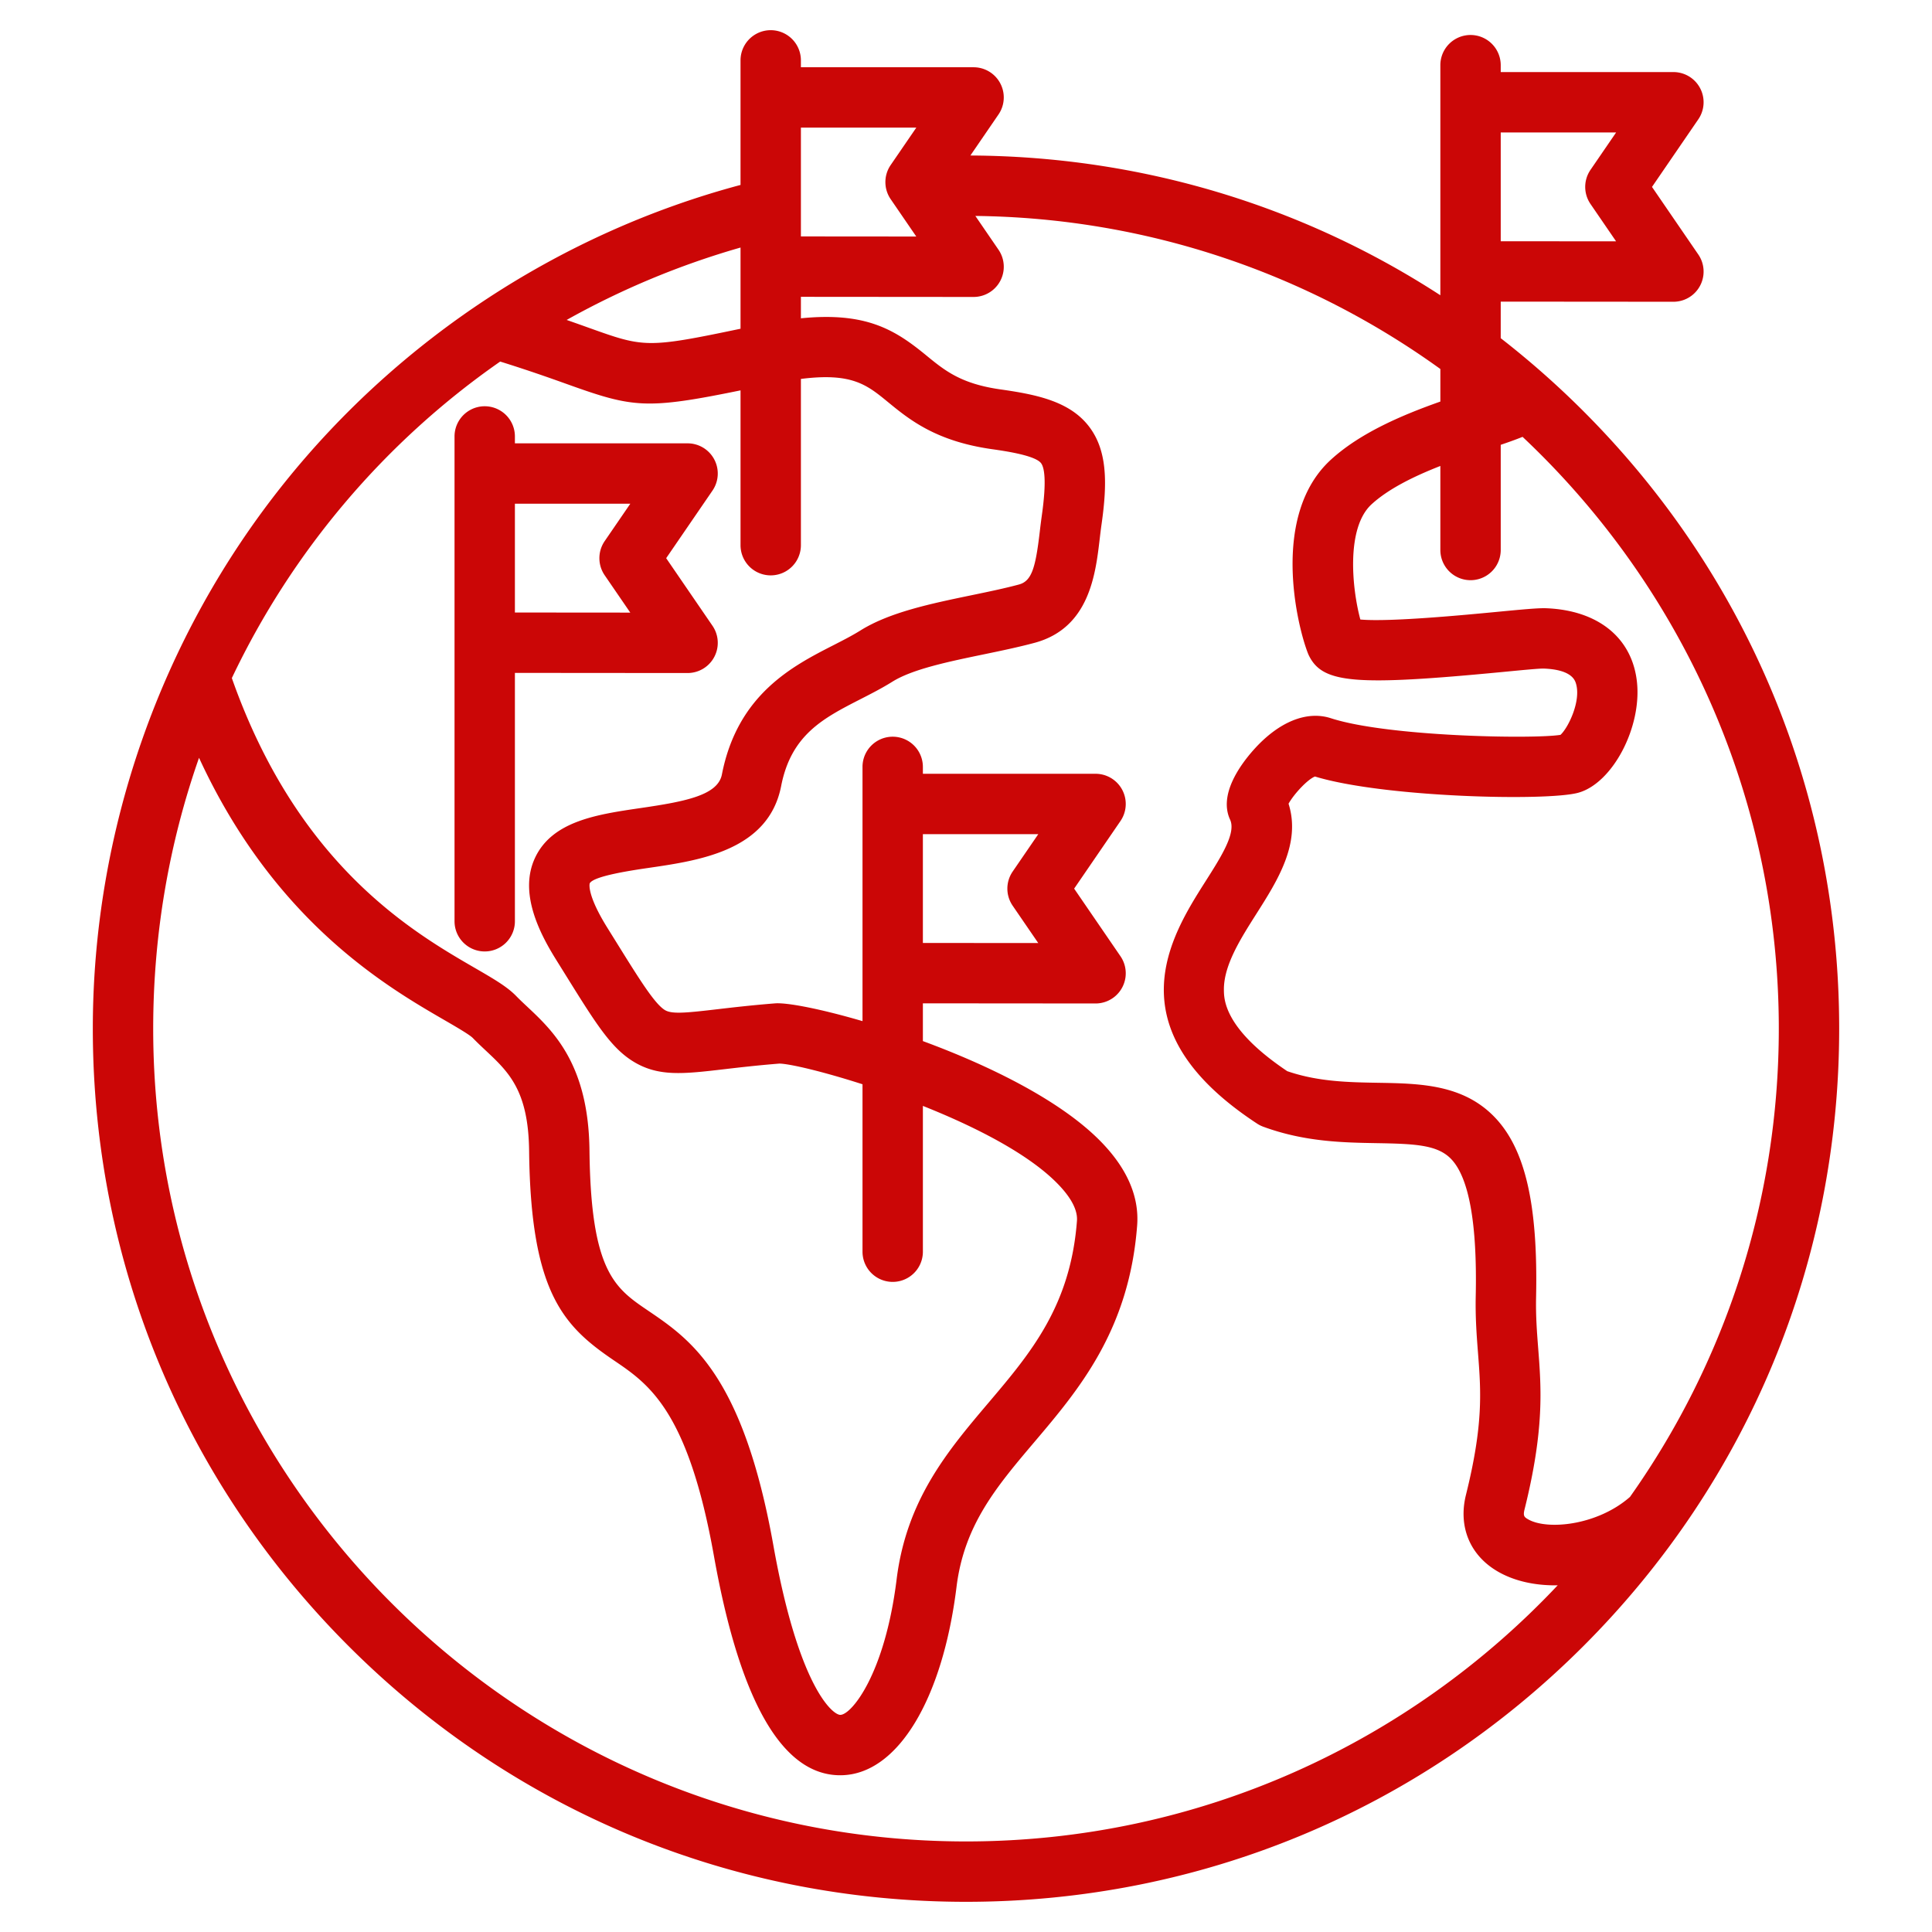
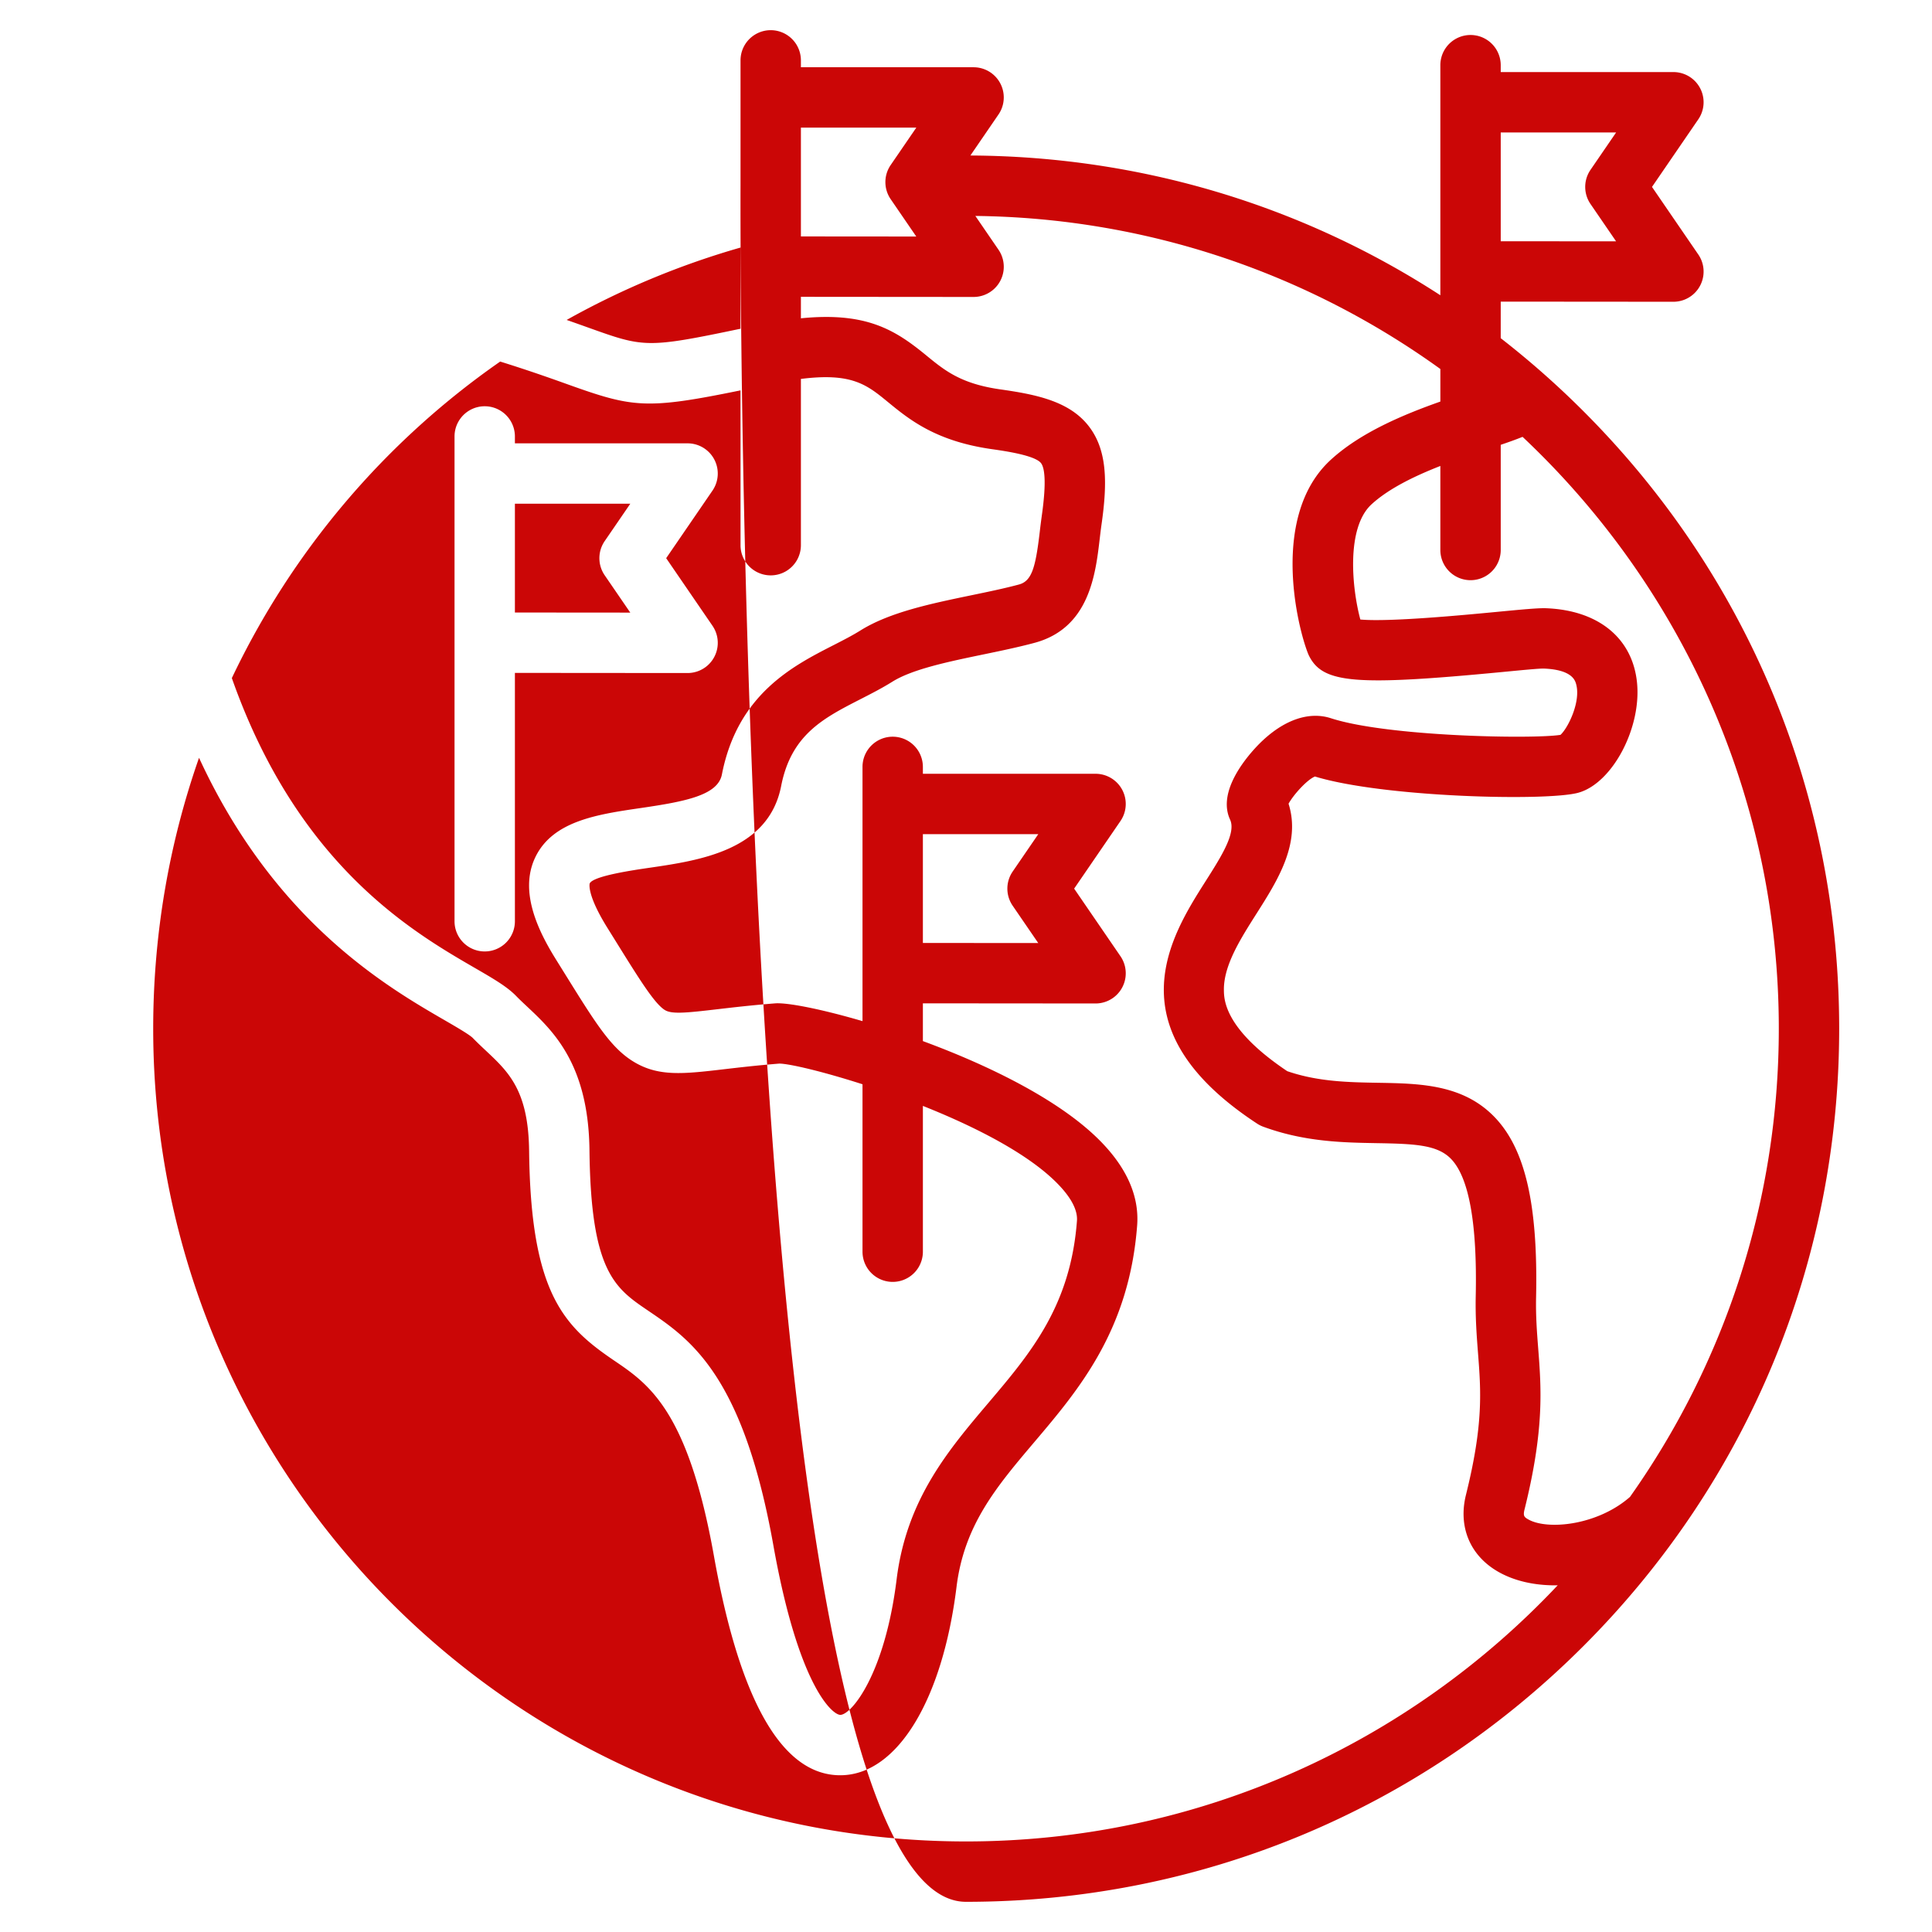
<svg xmlns="http://www.w3.org/2000/svg" version="1.1" width="24" height="24" x="0" y="0" viewBox="0 0 512 512" style="enable-background:new 0 0 512 512" xml:space="preserve" class="">
  <g>
-     <path d="M419.625 108.972a235.316 235.316 0 0 0-21.917-19.349v-9.69l45.755.037h.007a8 8 0 0 0 6.599-12.523l-12.274-17.912 12.274-17.914a8 8 0 0 0-6.599-12.522h-45.762v-1.825a8 8 0 0 0-16 0v60.972c-36.791-23.902-79.669-36.817-124.543-37.037l7.443-10.863a8 8 0 0 0-6.599-12.522h-45.762V16a8 8 0 0 0-16 0v33.011c-47.363 12.652-90.135 40.551-120.979 79.072-32.676 40.808-50.671 92.131-50.671 144.515 0 61.81 24.07 119.92 67.776 163.626S194.191 504 256 504s119.919-24.07 163.625-67.776 67.776-101.816 67.776-163.626-24.069-119.92-67.776-163.626zm8.666-73.872-6.793 9.914a8.002 8.002 0 0 0 0 9.044l6.784 9.9-30.573-.025V35.1zm43.111 237.498c0 46.172-14.608 88.994-39.437 124.097-8.642 7.583-21.942 8.875-27.014 5.931-.982-.57-1.363-.872-.929-2.622 5.277-21.234 4.433-32.144 3.615-42.694-.341-4.4-.662-8.557-.557-13.572.519-24.542-2.872-39.249-10.993-47.687-8.388-8.715-19.812-8.91-30.859-9.099-7.84-.135-15.938-.273-24.092-3.078-16.742-11.212-16.778-19.025-16.79-21.619-.03-6.471 4.387-13.427 8.658-20.154 5.561-8.758 11.81-18.599 8.475-29.104 1.4-2.521 4.985-6.416 7.001-7.212 18.157 5.545 61.445 6.585 69.76 4.307 9.095-2.494 16.943-17.395 15.552-29.525-1.33-11.595-10.318-18.838-24.043-19.377-2.023-.075-5.729.264-13.248.983-8.147.78-28.342 2.714-35.996 2.005-2.222-8.272-3.828-24.313 2.989-30.545 4.562-4.171 11.372-7.465 18.215-10.146v22.268a8 8 0 0 0 16 0v-27.872c2.17-.739 4.093-1.424 5.786-2.113 41.776 39.312 67.907 95.072 67.907 156.828zM242.83 33.825l-6.792 9.913a8 8 0 0 0 0 9.043l6.784 9.901-30.574-.025V33.825zm-46.582 53.292c-24.889 5.218-25.645 4.96-40.206-.249a682.625 682.625 0 0 0-5.873-2.08 215.968 215.968 0 0 1 46.079-19.186zm-63.692 8.699c7.812 2.438 13.453 4.456 18.097 6.117 17.101 6.118 20.64 6.63 45.595 1.519v41.027a8 8 0 0 0 16 0V100.42c13.509-1.708 17.484 1.549 23.053 6.114 5.638 4.623 12.655 10.375 27.537 12.495 3.391.483 11.332 1.614 13.01 3.664.87 1.063 1.613 4.378.217 14.132a166.822 166.822 0 0 0-.524 4.162c-1.114 9.474-2.114 12.999-5.515 13.915-3.828 1.03-8.081 1.911-12.584 2.844-10.649 2.207-21.661 4.488-29.415 9.332-2.16 1.35-4.633 2.614-7.251 3.954-10.683 5.465-25.312 12.948-29.464 34.211-1.073 5.498-9.596 7.155-21.52 8.896-11.54 1.686-23.473 3.428-28.027 13.252-4.277 9.226 1.174 19.826 5.646 26.997l2.354 3.782c8.029 12.917 12.06 19.4 17.948 23.068 6.683 4.162 13.289 3.392 24.229 2.114 3.906-.456 8.761-1.022 14.611-1.49 2.654.035 11.322 2.04 22.021 5.478v44.375a8 8 0 0 0 16 0v-38.639c14.257 5.673 28.756 13.095 36.355 21.307 3.169 3.424 4.674 6.504 4.474 9.154-1.715 22.581-12.286 35.053-23.478 48.257-10.665 12.583-21.693 25.594-24.31 46.745-3.097 25.038-11.911 35.84-14.896 35.92h-.022c-2.095 0-11.08-7.544-17.744-44.912-8.055-45.157-21.987-54.607-33.182-62.202-8.82-5.982-15.193-10.306-15.554-42.501-.256-22.824-9.648-31.638-16.507-38.073-1.047-.981-2.036-1.91-2.918-2.819-2.418-2.492-6.024-4.581-11.017-7.473-16.467-9.538-46.851-27.167-64.334-76.782a214.155 214.155 0 0 1 71.115-83.881zM256 488c-118.773 0-215.402-96.629-215.402-215.402 0-25.06 4.25-49.238 12.146-71.773 20.007 43.407 49.771 60.67 65.013 69.497 2.976 1.724 6.679 3.868 7.551 4.768 1.144 1.18 2.319 2.282 3.455 3.348 6.051 5.678 11.277 10.581 11.457 26.585.422 37.736 9.21 46.5 22.569 55.562 9.16 6.214 19.543 13.257 26.412 51.771 6.878 38.562 18.132 58.104 33.46 58.104.161 0 .324-.002.486-.007 14.73-.394 26.643-20 30.347-49.949 2.03-16.413 10.652-26.586 20.636-38.364 11.774-13.891 25.119-29.635 27.226-57.392.592-7.797-2.807-15.436-10.103-22.704-10.765-10.725-29.4-19.777-46.68-26.143v-10.007l45.755.037h.007a7.999 7.999 0 0 0 6.599-12.522l-12.274-17.913 12.274-17.914a8 8 0 0 0-6.599-12.522h-45.762v-1.825a8 8 0 0 0-16 0v67.374c-11.127-3.261-20.005-4.958-23.171-4.707-6.196.493-11.253 1.083-15.315 1.558-8.312.97-12.064 1.35-13.916.195-2.726-1.697-6.741-8.156-12.818-17.933l-2.366-3.803c-5.587-8.958-4.718-11.776-4.706-11.801.914-1.972 11.362-3.498 15.824-4.149 13.328-1.945 31.581-4.61 34.91-21.661 2.661-13.627 11.182-17.986 21.048-23.033 2.802-1.434 5.699-2.916 8.44-4.628 5.326-3.327 14.913-5.313 24.185-7.234 4.53-.939 9.215-1.91 13.496-3.062 14.472-3.895 16.142-18.098 17.246-27.496.15-1.28.299-2.544.473-3.763 1.613-11.261 1.605-20.082-3.672-26.531-5.198-6.353-13.91-8.058-23.137-9.372-10.453-1.489-14.715-4.982-19.649-9.028-8.219-6.739-15.847-11.539-33.196-9.809v-5.693l45.755.037h.007a7.999 7.999 0 0 0 6.599-12.522l-6.13-8.947c45.933.521 88.455 15.485 123.23 40.563v8.629c-9.88 3.494-21.121 8.19-29.012 15.405-16.158 14.772-8.885 44.289-6.053 51.385.091.229.193.453.305.673 3.69 7.224 12.277 7.934 51.077 4.219 4.639-.444 9.884-.965 11.096-.923 7.467.293 8.283 3.132 8.551 4.065 1.34 4.661-2.147 11.724-4.134 13.503-7.271 1.159-45.786.479-60.841-4.407-6.442-2.092-13.941.999-20.568 8.482-3.599 4.062-9.184 11.854-6.147 18.39 1.637 3.523-2.309 9.736-6.485 16.314-9.271 14.604-24.79 39.045 13.649 64.249a8.09 8.09 0 0 0 1.631.82c10.978 4.027 21.178 4.201 30.178 4.355 10.107.173 16.002.453 19.605 4.197 4.733 4.917 6.929 17.114 6.524 36.253-.123 5.804.245 10.553.601 15.146.784 10.13 1.462 18.879-3.19 37.6-2.098 8.442 1.051 16.037 8.422 20.317 4.289 2.491 9.587 3.672 15.214 3.672.224 0 .451-.013.675-.017C373.494 461.879 317.744 488 256 488zm12.363-247.982 6.784 9.9-30.574-.025V221.06h30.583l-6.793 9.914a8.002 8.002 0 0 0 0 9.044zm-139.908 12.126a8 8 0 0 0 8-8v-65.821l45.756.037h.007a8.001 8.001 0 0 0 6.599-12.522l-12.274-17.914 12.274-17.912a8.003 8.003 0 0 0-6.599-12.523h-45.763v-1.826a8 8 0 0 0-16 0v128.479a8 8 0 0 0 8 8.002zm38.583-118.654-6.793 9.912a8.002 8.002 0 0 0 0 9.044l6.785 9.901-30.575-.025V133.49z" fill="#CB0606" opacity="1" data-original="#000000" class="" />
+     <path d="M419.625 108.972a235.316 235.316 0 0 0-21.917-19.349v-9.69l45.755.037h.007a8 8 0 0 0 6.599-12.523l-12.274-17.912 12.274-17.914a8 8 0 0 0-6.599-12.522h-45.762v-1.825a8 8 0 0 0-16 0v60.972c-36.791-23.902-79.669-36.817-124.543-37.037l7.443-10.863a8 8 0 0 0-6.599-12.522h-45.762V16a8 8 0 0 0-16 0v33.011S194.191 504 256 504s119.919-24.07 163.625-67.776 67.776-101.816 67.776-163.626-24.069-119.92-67.776-163.626zm8.666-73.872-6.793 9.914a8.002 8.002 0 0 0 0 9.044l6.784 9.9-30.573-.025V35.1zm43.111 237.498c0 46.172-14.608 88.994-39.437 124.097-8.642 7.583-21.942 8.875-27.014 5.931-.982-.57-1.363-.872-.929-2.622 5.277-21.234 4.433-32.144 3.615-42.694-.341-4.4-.662-8.557-.557-13.572.519-24.542-2.872-39.249-10.993-47.687-8.388-8.715-19.812-8.91-30.859-9.099-7.84-.135-15.938-.273-24.092-3.078-16.742-11.212-16.778-19.025-16.79-21.619-.03-6.471 4.387-13.427 8.658-20.154 5.561-8.758 11.81-18.599 8.475-29.104 1.4-2.521 4.985-6.416 7.001-7.212 18.157 5.545 61.445 6.585 69.76 4.307 9.095-2.494 16.943-17.395 15.552-29.525-1.33-11.595-10.318-18.838-24.043-19.377-2.023-.075-5.729.264-13.248.983-8.147.78-28.342 2.714-35.996 2.005-2.222-8.272-3.828-24.313 2.989-30.545 4.562-4.171 11.372-7.465 18.215-10.146v22.268a8 8 0 0 0 16 0v-27.872c2.17-.739 4.093-1.424 5.786-2.113 41.776 39.312 67.907 95.072 67.907 156.828zM242.83 33.825l-6.792 9.913a8 8 0 0 0 0 9.043l6.784 9.901-30.574-.025V33.825zm-46.582 53.292c-24.889 5.218-25.645 4.96-40.206-.249a682.625 682.625 0 0 0-5.873-2.08 215.968 215.968 0 0 1 46.079-19.186zm-63.692 8.699c7.812 2.438 13.453 4.456 18.097 6.117 17.101 6.118 20.64 6.63 45.595 1.519v41.027a8 8 0 0 0 16 0V100.42c13.509-1.708 17.484 1.549 23.053 6.114 5.638 4.623 12.655 10.375 27.537 12.495 3.391.483 11.332 1.614 13.01 3.664.87 1.063 1.613 4.378.217 14.132a166.822 166.822 0 0 0-.524 4.162c-1.114 9.474-2.114 12.999-5.515 13.915-3.828 1.03-8.081 1.911-12.584 2.844-10.649 2.207-21.661 4.488-29.415 9.332-2.16 1.35-4.633 2.614-7.251 3.954-10.683 5.465-25.312 12.948-29.464 34.211-1.073 5.498-9.596 7.155-21.52 8.896-11.54 1.686-23.473 3.428-28.027 13.252-4.277 9.226 1.174 19.826 5.646 26.997l2.354 3.782c8.029 12.917 12.06 19.4 17.948 23.068 6.683 4.162 13.289 3.392 24.229 2.114 3.906-.456 8.761-1.022 14.611-1.49 2.654.035 11.322 2.04 22.021 5.478v44.375a8 8 0 0 0 16 0v-38.639c14.257 5.673 28.756 13.095 36.355 21.307 3.169 3.424 4.674 6.504 4.474 9.154-1.715 22.581-12.286 35.053-23.478 48.257-10.665 12.583-21.693 25.594-24.31 46.745-3.097 25.038-11.911 35.84-14.896 35.92h-.022c-2.095 0-11.08-7.544-17.744-44.912-8.055-45.157-21.987-54.607-33.182-62.202-8.82-5.982-15.193-10.306-15.554-42.501-.256-22.824-9.648-31.638-16.507-38.073-1.047-.981-2.036-1.91-2.918-2.819-2.418-2.492-6.024-4.581-11.017-7.473-16.467-9.538-46.851-27.167-64.334-76.782a214.155 214.155 0 0 1 71.115-83.881zM256 488c-118.773 0-215.402-96.629-215.402-215.402 0-25.06 4.25-49.238 12.146-71.773 20.007 43.407 49.771 60.67 65.013 69.497 2.976 1.724 6.679 3.868 7.551 4.768 1.144 1.18 2.319 2.282 3.455 3.348 6.051 5.678 11.277 10.581 11.457 26.585.422 37.736 9.21 46.5 22.569 55.562 9.16 6.214 19.543 13.257 26.412 51.771 6.878 38.562 18.132 58.104 33.46 58.104.161 0 .324-.002.486-.007 14.73-.394 26.643-20 30.347-49.949 2.03-16.413 10.652-26.586 20.636-38.364 11.774-13.891 25.119-29.635 27.226-57.392.592-7.797-2.807-15.436-10.103-22.704-10.765-10.725-29.4-19.777-46.68-26.143v-10.007l45.755.037h.007a7.999 7.999 0 0 0 6.599-12.522l-12.274-17.913 12.274-17.914a8 8 0 0 0-6.599-12.522h-45.762v-1.825a8 8 0 0 0-16 0v67.374c-11.127-3.261-20.005-4.958-23.171-4.707-6.196.493-11.253 1.083-15.315 1.558-8.312.97-12.064 1.35-13.916.195-2.726-1.697-6.741-8.156-12.818-17.933l-2.366-3.803c-5.587-8.958-4.718-11.776-4.706-11.801.914-1.972 11.362-3.498 15.824-4.149 13.328-1.945 31.581-4.61 34.91-21.661 2.661-13.627 11.182-17.986 21.048-23.033 2.802-1.434 5.699-2.916 8.44-4.628 5.326-3.327 14.913-5.313 24.185-7.234 4.53-.939 9.215-1.91 13.496-3.062 14.472-3.895 16.142-18.098 17.246-27.496.15-1.28.299-2.544.473-3.763 1.613-11.261 1.605-20.082-3.672-26.531-5.198-6.353-13.91-8.058-23.137-9.372-10.453-1.489-14.715-4.982-19.649-9.028-8.219-6.739-15.847-11.539-33.196-9.809v-5.693l45.755.037h.007a7.999 7.999 0 0 0 6.599-12.522l-6.13-8.947c45.933.521 88.455 15.485 123.23 40.563v8.629c-9.88 3.494-21.121 8.19-29.012 15.405-16.158 14.772-8.885 44.289-6.053 51.385.091.229.193.453.305.673 3.69 7.224 12.277 7.934 51.077 4.219 4.639-.444 9.884-.965 11.096-.923 7.467.293 8.283 3.132 8.551 4.065 1.34 4.661-2.147 11.724-4.134 13.503-7.271 1.159-45.786.479-60.841-4.407-6.442-2.092-13.941.999-20.568 8.482-3.599 4.062-9.184 11.854-6.147 18.39 1.637 3.523-2.309 9.736-6.485 16.314-9.271 14.604-24.79 39.045 13.649 64.249a8.09 8.09 0 0 0 1.631.82c10.978 4.027 21.178 4.201 30.178 4.355 10.107.173 16.002.453 19.605 4.197 4.733 4.917 6.929 17.114 6.524 36.253-.123 5.804.245 10.553.601 15.146.784 10.13 1.462 18.879-3.19 37.6-2.098 8.442 1.051 16.037 8.422 20.317 4.289 2.491 9.587 3.672 15.214 3.672.224 0 .451-.013.675-.017C373.494 461.879 317.744 488 256 488zm12.363-247.982 6.784 9.9-30.574-.025V221.06h30.583l-6.793 9.914a8.002 8.002 0 0 0 0 9.044zm-139.908 12.126a8 8 0 0 0 8-8v-65.821l45.756.037h.007a8.001 8.001 0 0 0 6.599-12.522l-12.274-17.914 12.274-17.912a8.003 8.003 0 0 0-6.599-12.523h-45.763v-1.826a8 8 0 0 0-16 0v128.479a8 8 0 0 0 8 8.002zm38.583-118.654-6.793 9.912a8.002 8.002 0 0 0 0 9.044l6.785 9.901-30.575-.025V133.49z" fill="#CB0606" opacity="1" data-original="#000000" class="" />
  </g>
</svg>